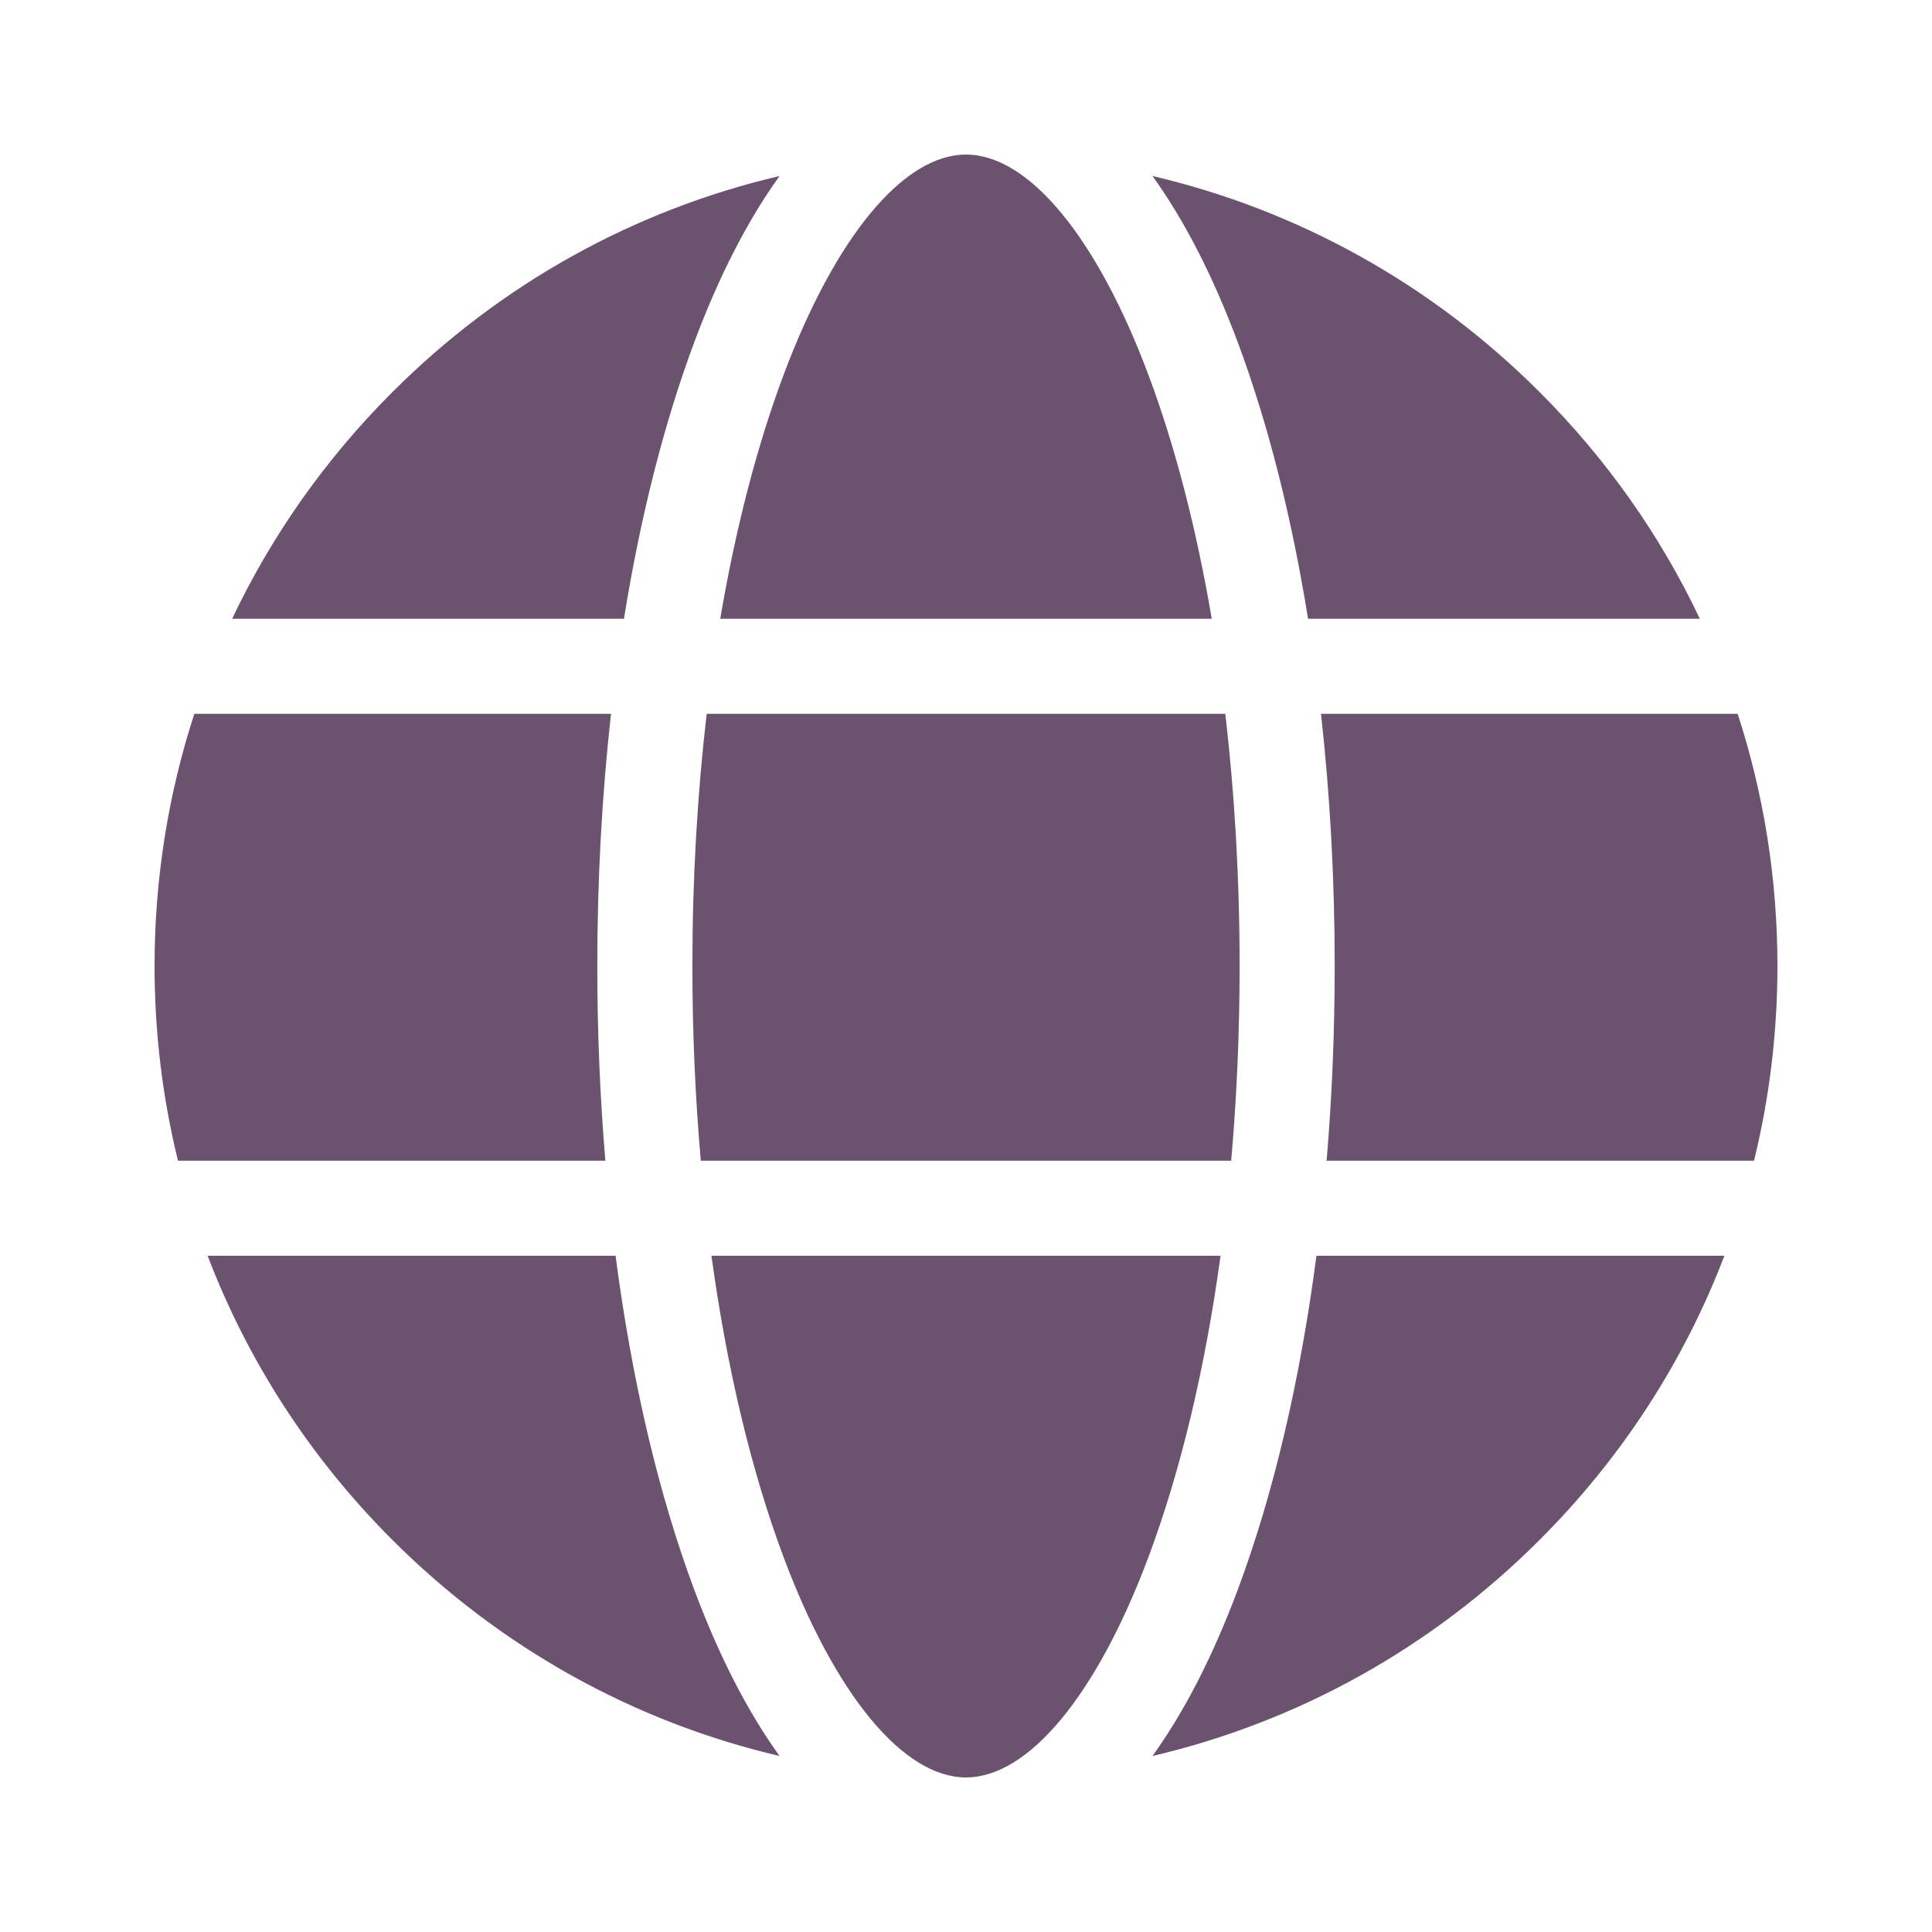
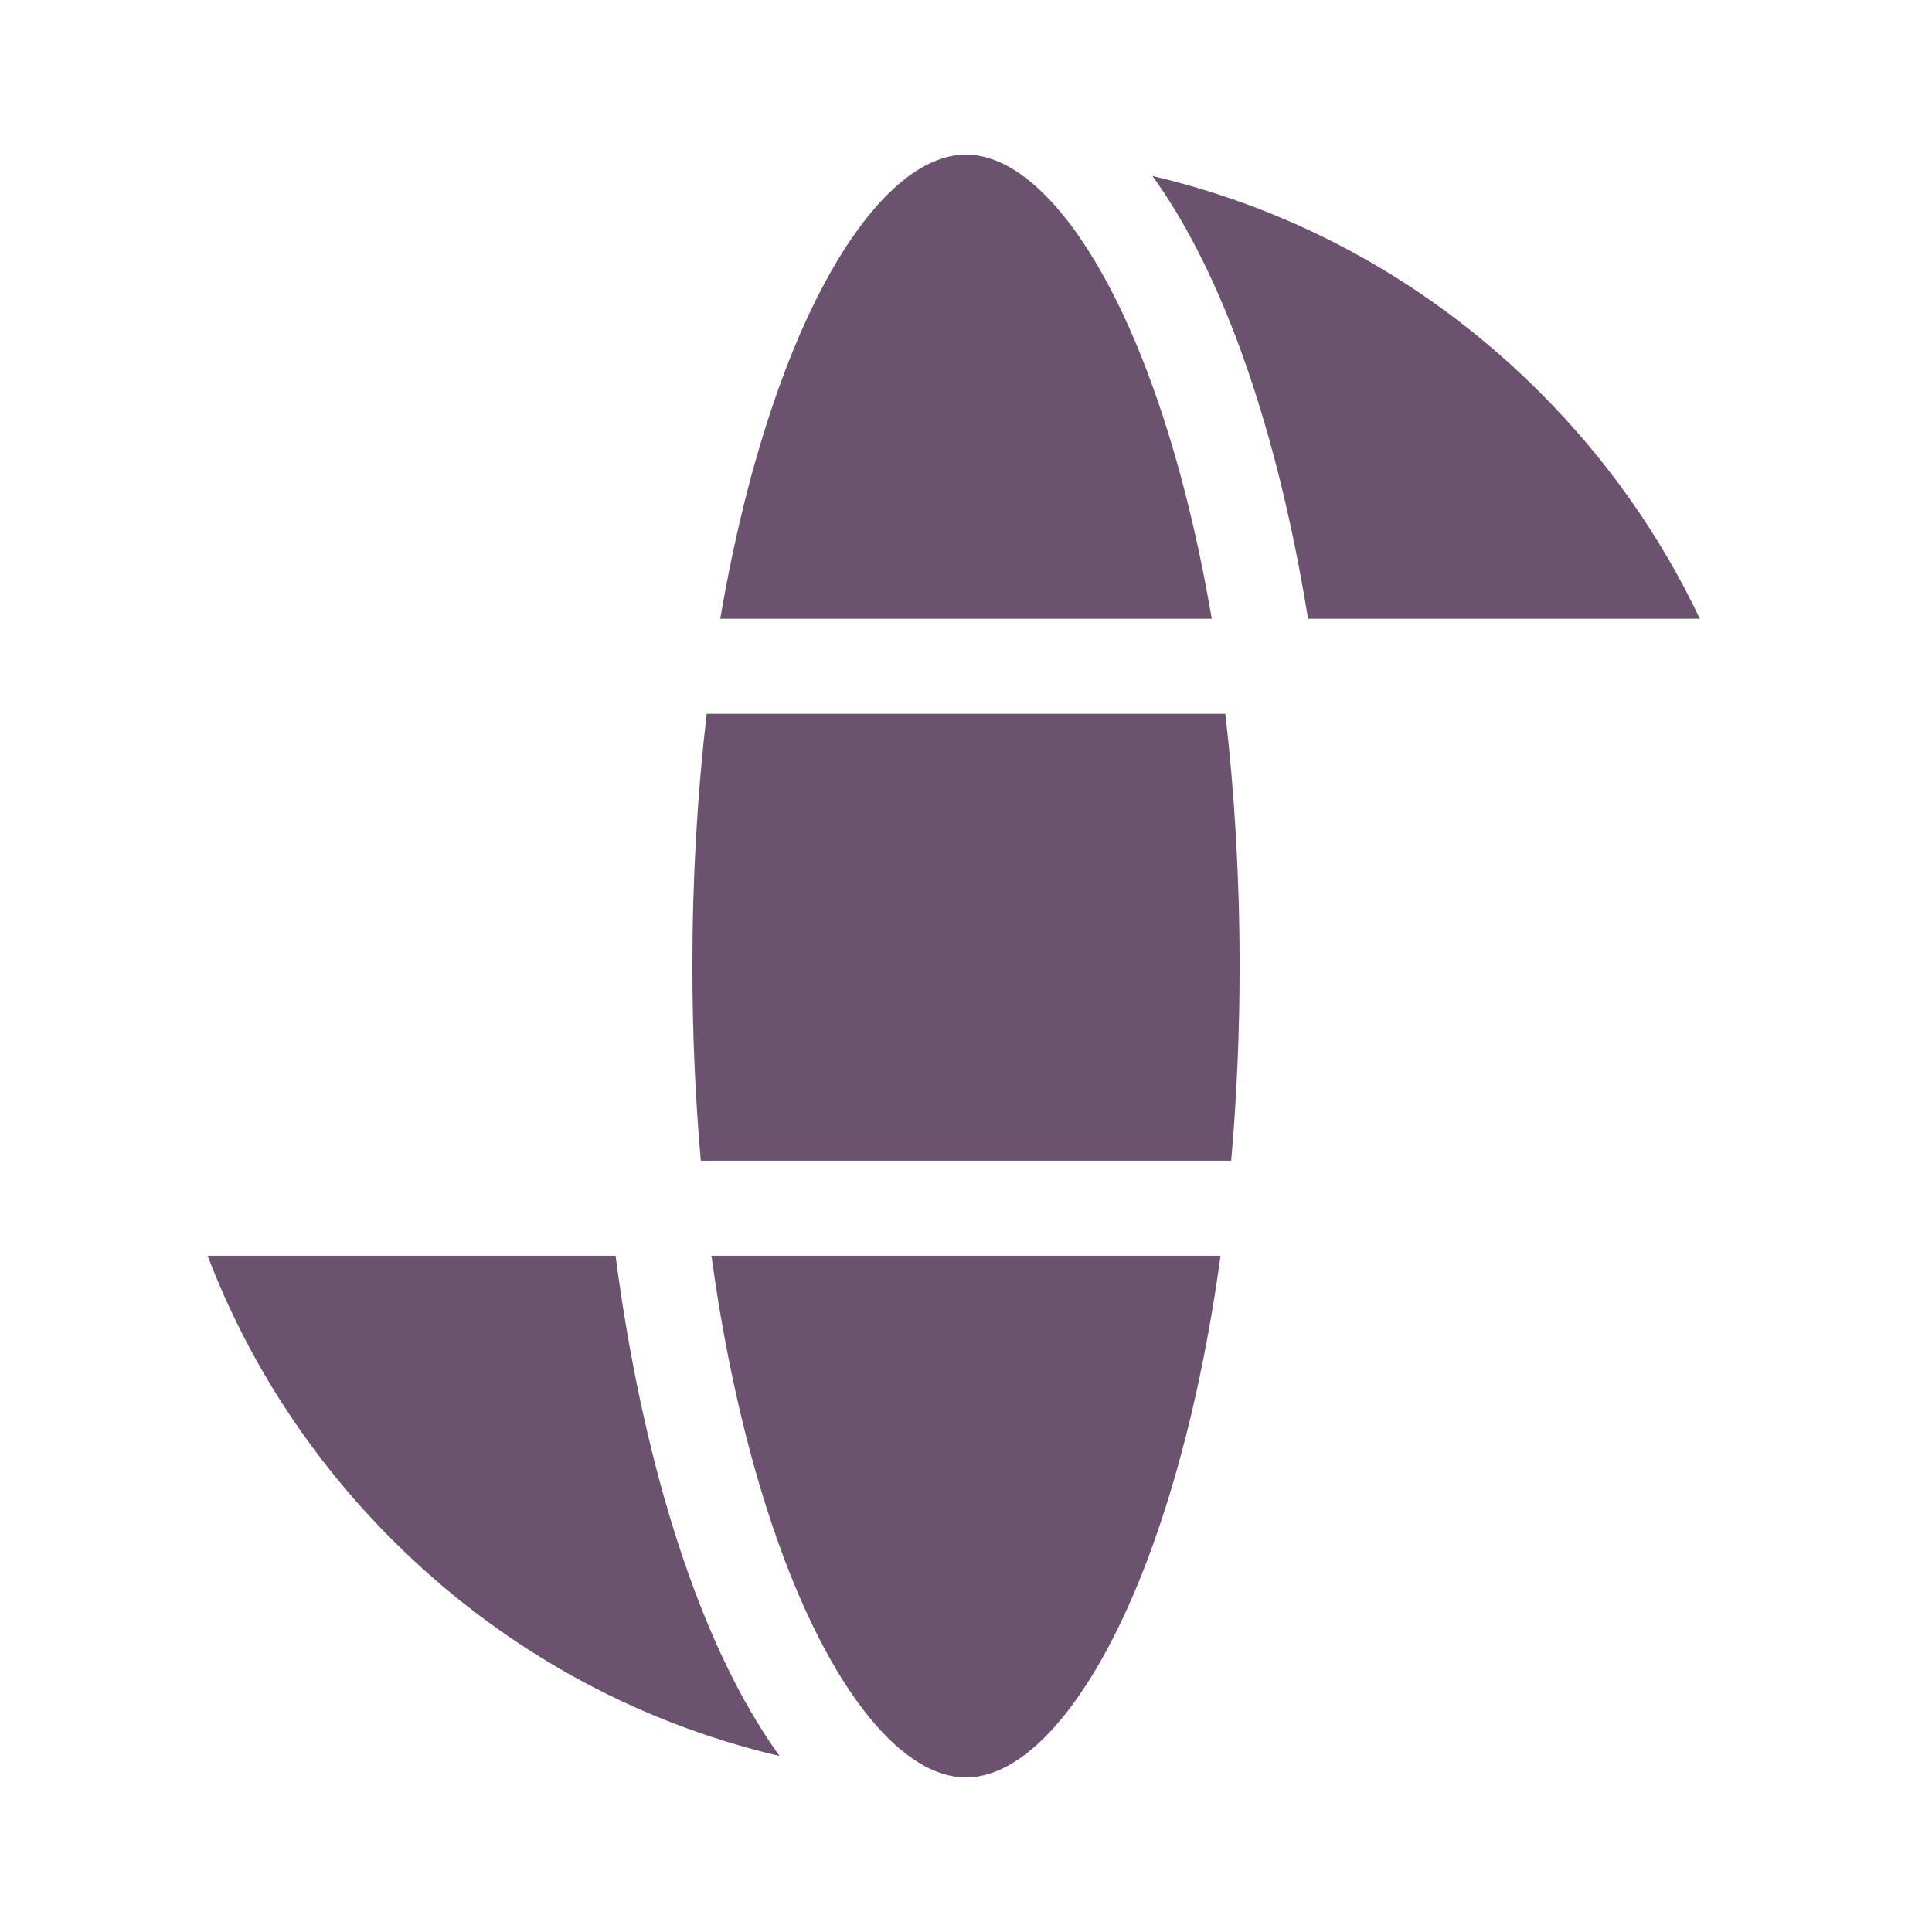
<svg xmlns="http://www.w3.org/2000/svg" width="50" height="50" viewBox="0 0 50 50" fill="none">
-   <path d="M15.458 25C15.458 22.76 15.579 20.568 15.813 18.474H5.029C4.352 20.554 4 22.75 4 25C4 26.721 4.206 28.41 4.606 30.039H15.667C15.529 28.403 15.458 26.715 15.458 25Z" fill="#6B536F" />
  <path d="M15.931 32.499H5.373C6.414 35.225 8.026 37.725 10.151 39.849C12.954 42.652 16.409 44.563 20.175 45.445C19.357 44.311 18.614 42.873 17.97 41.15C17.04 38.662 16.351 35.712 15.931 32.499Z" fill="#6B536F" />
  <path d="M33.852 16.014H43.992C42.974 13.864 41.581 11.883 39.849 10.151C37.047 7.348 33.591 5.437 29.826 4.555C30.643 5.689 31.386 7.127 32.03 8.85C32.815 10.949 33.428 13.377 33.852 16.014Z" fill="#6B536F" />
-   <path d="M16.148 16.014C16.572 13.377 17.186 10.949 17.97 8.85C18.614 7.128 19.357 5.689 20.175 4.555C16.409 5.437 12.954 7.348 10.151 10.151C8.419 11.883 7.027 13.864 6.008 16.014H16.148Z" fill="#6B536F" />
-   <path d="M34.069 32.499C33.65 35.712 32.96 38.662 32.03 41.15C31.386 42.873 30.643 44.311 29.826 45.445C33.591 44.563 37.047 42.652 39.849 39.849C41.974 37.725 43.586 35.225 44.627 32.499H34.069Z" fill="#6B536F" />
-   <path d="M44.971 18.474H34.187C34.421 20.568 34.542 22.76 34.542 25C34.542 26.715 34.471 28.403 34.333 30.039H45.394C45.794 28.41 46 26.721 46 25C46 22.75 45.648 20.554 44.971 18.474Z" fill="#6B536F" />
  <path d="M31.588 32.499H18.412C18.809 35.398 19.439 38.05 20.275 40.288C21.613 43.865 23.379 46 25 46C26.621 46 28.388 43.865 29.725 40.288C30.561 38.05 31.191 35.398 31.588 32.499Z" fill="#6B536F" />
  <path d="M18.64 16.014H31.36C30.966 13.694 30.416 11.561 29.725 9.712C28.387 6.135 26.621 4 25 4C23.379 4 21.613 6.135 20.275 9.712C19.584 11.561 19.034 13.694 18.64 16.014Z" fill="#6B536F" />
  <path d="M31.711 18.474H18.289C18.046 20.556 17.919 22.75 17.919 25C17.919 26.721 17.993 28.409 18.137 30.039H31.863C32.007 28.409 32.081 26.721 32.081 25C32.081 22.75 31.954 20.556 31.711 18.474Z" fill="#6B536F" />
</svg>